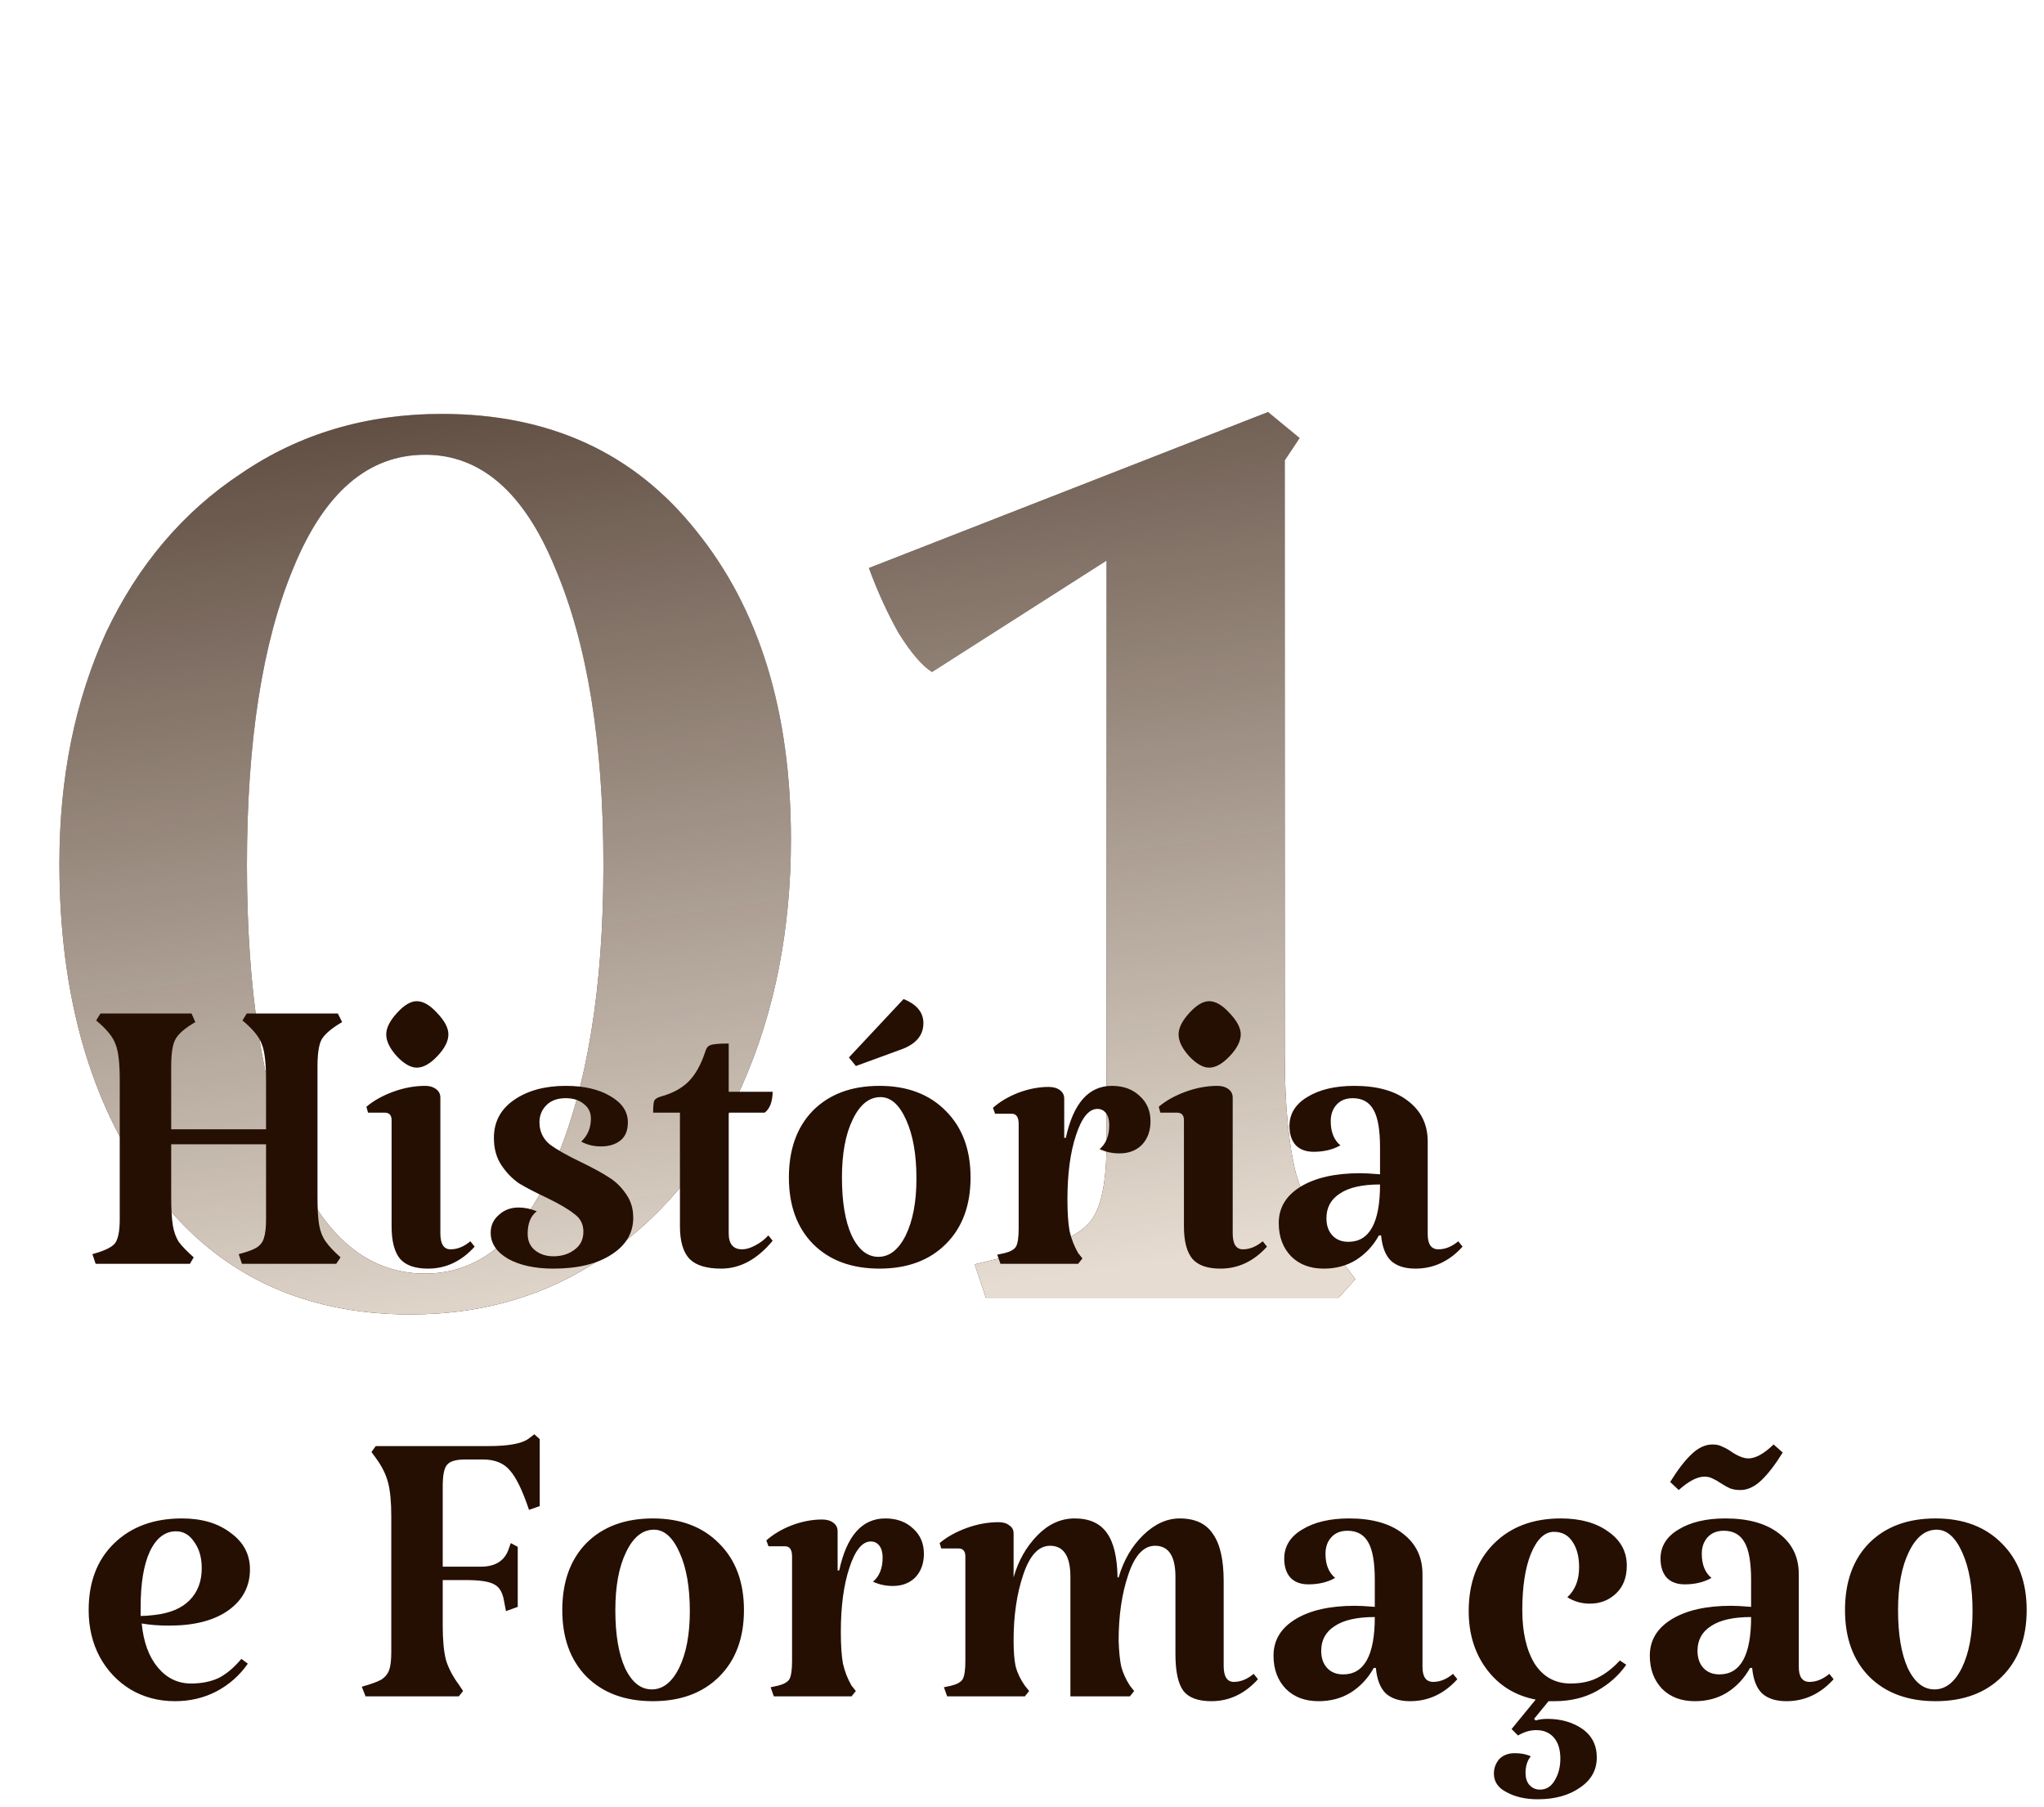
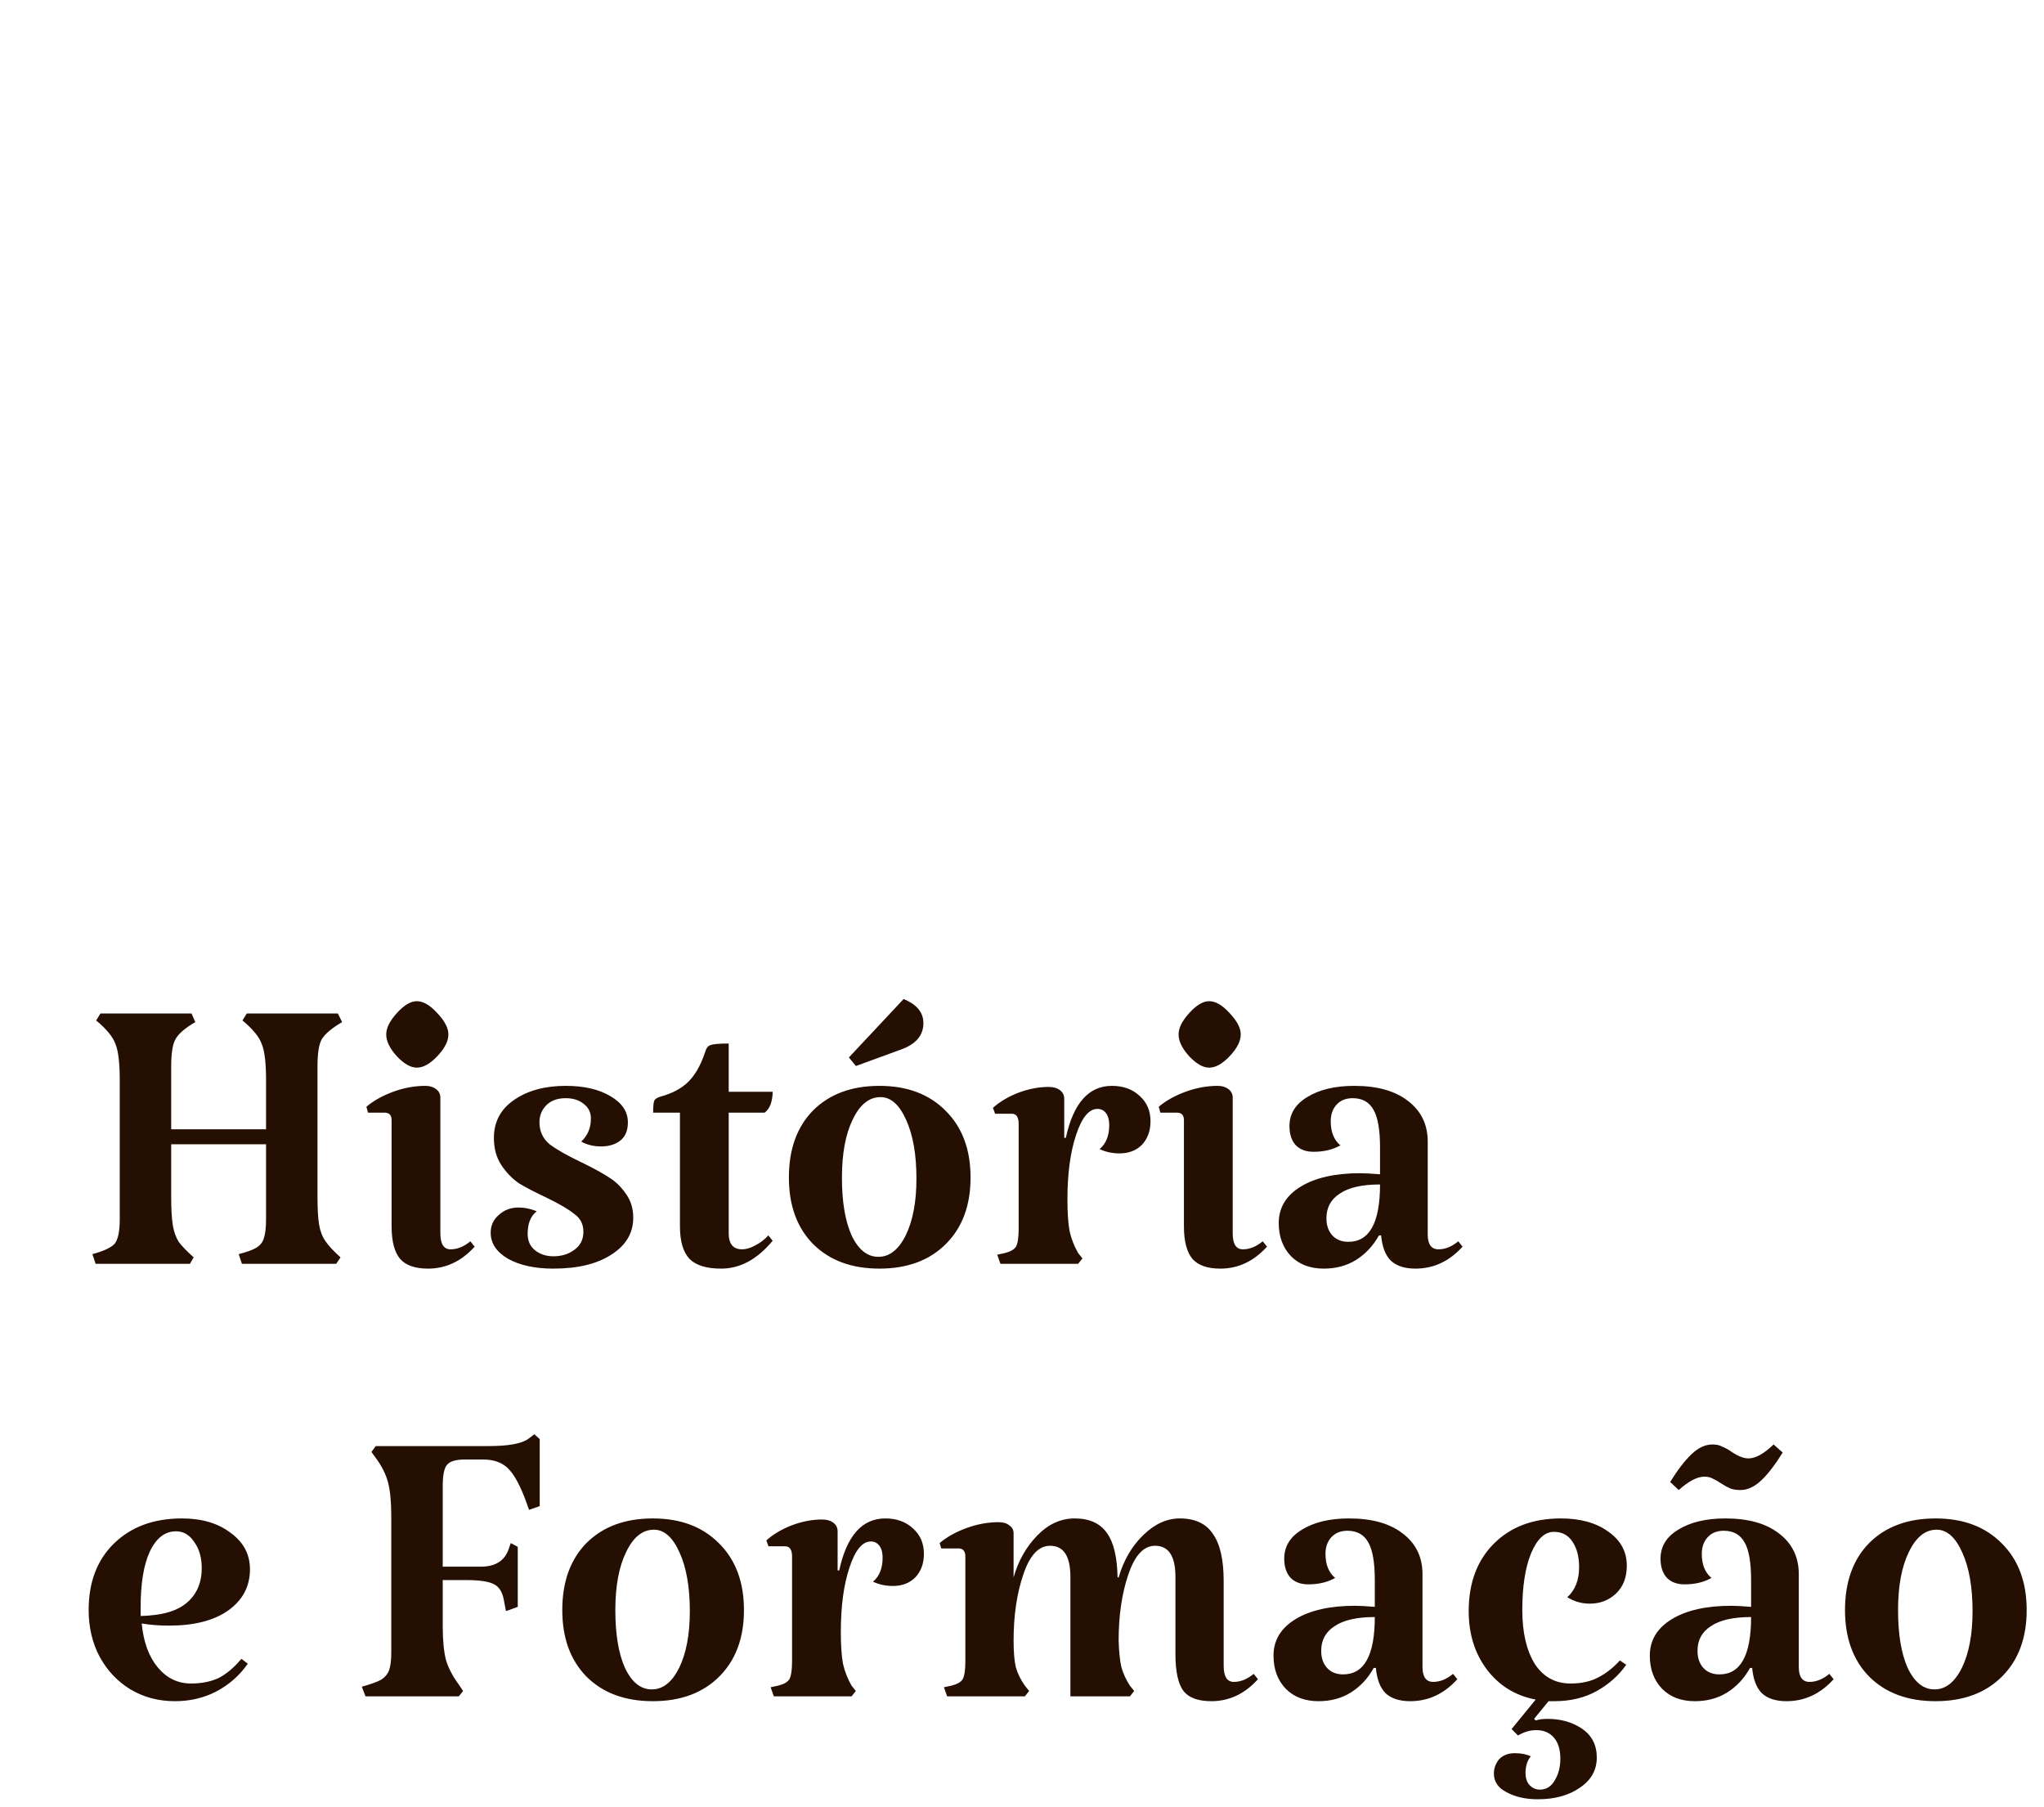
<svg xmlns="http://www.w3.org/2000/svg" width="241" height="213" viewBox="0 0 241 213" fill="none">
-   <path d="M7.005 101.775C7.005 91.705 8.829 82.657 12.478 74.63C16.272 66.604 21.599 60.328 28.458 55.804C35.317 51.134 43.198 48.799 52.1 48.799C64.797 48.799 74.794 53.396 82.091 62.59C89.534 71.785 93.255 83.898 93.255 98.929C93.255 109.583 91.358 119.215 87.564 127.825C83.915 136.29 78.661 142.93 71.802 147.746C65.089 152.562 57.281 154.97 48.379 154.97C35.39 154.97 25.247 150.008 17.951 140.084C10.654 130.16 7.005 117.391 7.005 101.775ZM29.115 101.994C29.115 116.734 30.939 128.482 34.588 137.239C38.236 145.849 43.417 150.154 50.13 150.154C56.697 150.154 61.805 145.776 65.454 137.02C69.248 128.117 71.145 116.442 71.145 101.994C71.145 87.546 69.248 75.871 65.454 66.969C61.805 58.066 56.697 53.615 50.13 53.615C43.417 53.615 38.236 58.066 34.588 66.969C30.939 75.725 29.115 87.4 29.115 101.994ZM159.8 150.811L157.83 153H116.237L114.924 149.06L121.272 147.527C125.067 146.652 127.548 145.411 128.715 143.806C129.883 142.2 130.466 139.209 130.466 134.831V66.093L109.889 79.228C108.721 78.498 107.408 76.966 105.949 74.63C104.635 72.296 103.468 69.742 102.446 66.969L149.512 48.58L153.233 51.645L151.482 54.272V124.323C151.482 130.16 151.92 134.831 152.795 138.333C153.817 141.69 155.495 144.973 157.83 148.184L159.8 150.811Z" fill="#250F03" />
-   <path d="M7.005 101.775C7.005 91.705 8.829 82.657 12.478 74.63C16.272 66.604 21.599 60.328 28.458 55.804C35.317 51.134 43.198 48.799 52.1 48.799C64.797 48.799 74.794 53.396 82.091 62.59C89.534 71.785 93.255 83.898 93.255 98.929C93.255 109.583 91.358 119.215 87.564 127.825C83.915 136.29 78.661 142.93 71.802 147.746C65.089 152.562 57.281 154.97 48.379 154.97C35.39 154.97 25.247 150.008 17.951 140.084C10.654 130.16 7.005 117.391 7.005 101.775ZM29.115 101.994C29.115 116.734 30.939 128.482 34.588 137.239C38.236 145.849 43.417 150.154 50.13 150.154C56.697 150.154 61.805 145.776 65.454 137.02C69.248 128.117 71.145 116.442 71.145 101.994C71.145 87.546 69.248 75.871 65.454 66.969C61.805 58.066 56.697 53.615 50.13 53.615C43.417 53.615 38.236 58.066 34.588 66.969C30.939 75.725 29.115 87.4 29.115 101.994ZM159.8 150.811L157.83 153H116.237L114.924 149.06L121.272 147.527C125.067 146.652 127.548 145.411 128.715 143.806C129.883 142.2 130.466 139.209 130.466 134.831V66.093L109.889 79.228C108.721 78.498 107.408 76.966 105.949 74.63C104.635 72.296 103.468 69.742 102.446 66.969L149.512 48.58L153.233 51.645L151.482 54.272V124.323C151.482 130.16 151.92 134.831 152.795 138.333C153.817 141.69 155.495 144.973 157.83 148.184L159.8 150.811Z" fill="url(#paint0_linear_86_294)" />
  <path d="M37.434 141.039C37.434 142.513 37.497 143.629 37.623 144.387C37.75 145.146 38.003 145.799 38.382 146.346C38.761 146.894 39.351 147.526 40.151 148.242L39.645 149H28.525L28.145 147.863C29.114 147.61 29.809 147.357 30.231 147.104C30.694 146.81 30.989 146.43 31.115 145.967C31.284 145.462 31.368 144.724 31.368 143.756V134.909H20.184V141.039C20.184 142.513 20.247 143.65 20.374 144.451C20.5 145.209 20.732 145.862 21.069 146.409C21.448 146.915 22.038 147.526 22.838 148.242L22.395 149H11.275L10.896 147.863C12.286 147.484 13.17 147.062 13.549 146.599C13.928 146.093 14.118 145.146 14.118 143.756V127.327C14.118 125.305 13.95 123.894 13.613 123.094C13.318 122.251 12.559 121.324 11.338 120.313L11.843 119.492H22.585L23.027 120.503C21.806 121.219 21.026 121.893 20.689 122.525C20.352 123.115 20.184 124.189 20.184 125.747V133.14H31.368V127.327C31.368 125.305 31.2 123.894 30.863 123.094C30.568 122.251 29.809 121.324 28.588 120.313L29.093 119.492H39.835L40.34 120.503C39.119 121.219 38.319 121.893 37.939 122.525C37.602 123.115 37.434 124.189 37.434 125.747V141.039ZM51.921 145.398C51.921 146.662 52.321 147.294 53.121 147.294C53.922 147.294 54.701 146.978 55.459 146.346L55.965 146.978C54.406 148.705 52.574 149.569 50.468 149.569C48.951 149.569 47.856 149.19 47.182 148.431C46.508 147.631 46.171 146.346 46.171 144.577V132.066C46.171 131.476 45.897 131.181 45.349 131.181H43.391L43.201 130.486C44.044 129.77 45.097 129.181 46.361 128.717C47.624 128.254 48.888 128.022 50.152 128.022C50.657 128.022 51.078 128.148 51.415 128.401C51.752 128.654 51.921 128.991 51.921 129.412V145.398ZM45.539 121.956C45.539 121.198 45.96 120.355 46.803 119.429C47.645 118.502 48.425 118.039 49.141 118.039C49.899 118.039 50.699 118.502 51.542 119.429C52.426 120.355 52.869 121.198 52.869 121.956C52.869 122.757 52.426 123.62 51.542 124.547C50.699 125.431 49.899 125.874 49.141 125.874C48.425 125.874 47.645 125.431 46.803 124.547C45.96 123.62 45.539 122.757 45.539 121.956ZM63.605 132.319C63.605 133.372 64.005 134.235 64.805 134.909C65.648 135.541 66.912 136.257 68.597 137.058C69.987 137.732 71.061 138.321 71.819 138.827C72.577 139.29 73.23 139.922 73.778 140.723C74.368 141.523 74.663 142.471 74.663 143.566C74.663 145.377 73.799 146.831 72.072 147.926C70.387 149.021 68.112 149.569 65.248 149.569C63.099 149.569 61.33 149.19 59.94 148.431C58.55 147.631 57.855 146.599 57.855 145.335C57.855 144.493 58.171 143.798 58.803 143.25C59.435 142.66 60.214 142.365 61.141 142.365C61.857 142.365 62.573 142.513 63.289 142.808C62.573 143.355 62.215 144.24 62.215 145.462C62.215 146.304 62.51 146.957 63.099 147.42C63.689 147.884 64.405 148.115 65.248 148.115C66.217 148.115 67.038 147.863 67.712 147.357C68.428 146.852 68.786 146.136 68.786 145.209C68.786 144.324 68.428 143.629 67.712 143.124C67.038 142.576 65.964 141.944 64.49 141.228C63.142 140.596 62.046 140.028 61.204 139.522C60.404 138.974 59.708 138.258 59.119 137.374C58.529 136.489 58.234 135.415 58.234 134.151C58.234 132.256 59.034 130.76 60.635 129.665C62.236 128.57 64.258 128.022 66.701 128.022C68.849 128.022 70.598 128.422 71.945 129.223C73.336 130.023 74.031 131.055 74.031 132.319C74.031 133.288 73.736 134.004 73.146 134.467C72.556 134.93 71.798 135.162 70.871 135.162C69.987 135.162 69.207 134.973 68.534 134.593C69.292 133.877 69.671 132.972 69.671 131.876C69.671 131.16 69.397 130.592 68.849 130.17C68.302 129.707 67.586 129.475 66.701 129.475C65.732 129.475 64.974 129.749 64.426 130.297C63.879 130.844 63.605 131.518 63.605 132.319ZM85.034 149.569C83.307 149.569 82.065 149.19 81.306 148.431C80.548 147.631 80.169 146.346 80.169 144.577V131.181H77.01C77.01 130.465 77.052 130.002 77.136 129.791C77.221 129.581 77.473 129.412 77.894 129.286C79.285 128.907 80.38 128.317 81.18 127.517C81.981 126.716 82.633 125.558 83.139 124.041C83.265 123.578 83.476 123.304 83.771 123.22C84.066 123.094 84.782 123.03 85.919 123.03V128.717H91.1C91.1 129.265 91.016 129.77 90.848 130.234C90.679 130.655 90.448 130.971 90.153 131.181H85.919V145.398C85.919 146.662 86.446 147.294 87.499 147.294C87.962 147.294 88.468 147.147 89.015 146.852C89.605 146.557 90.132 146.157 90.595 145.651L91.1 146.283C89.289 148.473 87.267 149.569 85.034 149.569ZM93.015 138.827C93.015 135.499 93.963 132.866 95.859 130.929C97.796 128.991 100.408 128.022 103.694 128.022C106.979 128.022 109.591 129.012 111.529 130.992C113.467 132.93 114.435 135.541 114.435 138.827C114.435 142.113 113.467 144.724 111.529 146.662C109.591 148.6 106.979 149.569 103.694 149.569C100.408 149.569 97.796 148.6 95.859 146.662C93.963 144.724 93.015 142.113 93.015 138.827ZM108.054 138.953C108.054 136.131 107.653 133.835 106.853 132.066C106.053 130.255 105.042 129.349 103.82 129.349C102.472 129.349 101.377 130.234 100.534 132.003C99.692 133.73 99.271 136.005 99.271 138.827C99.271 141.691 99.65 143.966 100.408 145.651C101.208 147.336 102.262 148.179 103.567 148.179C104.873 148.179 105.947 147.336 106.79 145.651C107.632 143.924 108.054 141.691 108.054 138.953ZM106.537 117.786C108.096 118.418 108.875 119.366 108.875 120.629C108.875 122.104 107.948 123.157 106.095 123.789L100.914 125.684L100.092 124.673L106.537 117.786ZM131.102 128.022C132.45 128.022 133.545 128.422 134.388 129.223C135.23 129.981 135.651 130.971 135.651 132.192C135.651 133.33 135.314 134.256 134.64 134.973C133.966 135.647 133.082 135.984 131.986 135.984C131.144 135.984 130.365 135.815 129.649 135.478C130.407 134.846 130.786 133.898 130.786 132.635C130.786 132.045 130.66 131.582 130.407 131.245C130.154 130.908 129.817 130.739 129.396 130.739C128.385 130.739 127.542 131.771 126.868 133.835C126.194 135.857 125.857 138.385 125.857 141.418C125.857 142.976 125.942 144.219 126.11 145.146C126.321 146.072 126.658 146.936 127.121 147.736L127.627 148.368L127.121 149H117.959L117.58 147.926L118.465 147.736C119.139 147.568 119.581 147.315 119.791 146.978C120.002 146.599 120.107 145.883 120.107 144.83V132.508C120.107 131.708 119.834 131.308 119.286 131.308H117.327L117.074 130.613C117.875 129.897 118.865 129.307 120.044 128.844C121.266 128.38 122.466 128.148 123.646 128.148C124.193 128.148 124.636 128.275 124.973 128.528C125.31 128.78 125.478 129.117 125.478 129.539V134.151H125.668C126.552 130.065 128.364 128.022 131.102 128.022ZM145.343 145.398C145.343 146.662 145.743 147.294 146.544 147.294C147.344 147.294 148.123 146.978 148.881 146.346L149.387 146.978C147.828 148.705 145.996 149.569 143.89 149.569C142.373 149.569 141.278 149.19 140.604 148.431C139.93 147.631 139.593 146.346 139.593 144.577V132.066C139.593 131.476 139.319 131.181 138.772 131.181H136.813L136.623 130.486C137.466 129.77 138.519 129.181 139.783 128.717C141.046 128.254 142.31 128.022 143.574 128.022C144.079 128.022 144.501 128.148 144.838 128.401C145.175 128.654 145.343 128.991 145.343 129.412V145.398ZM138.961 121.956C138.961 121.198 139.382 120.355 140.225 119.429C141.067 118.502 141.847 118.039 142.563 118.039C143.321 118.039 144.121 118.502 144.964 119.429C145.849 120.355 146.291 121.198 146.291 121.956C146.291 122.757 145.849 123.62 144.964 124.547C144.121 125.431 143.321 125.874 142.563 125.874C141.847 125.874 141.067 125.431 140.225 124.547C139.382 123.62 138.961 122.757 138.961 121.956ZM158.038 135.036C157.153 135.541 156.1 135.794 154.879 135.794C153.994 135.794 153.299 135.541 152.794 135.036C152.288 134.488 152.035 133.73 152.035 132.761C152.035 131.329 152.73 130.192 154.12 129.349C155.553 128.464 157.406 128.022 159.681 128.022C162.377 128.022 164.483 128.612 166 129.791C167.558 130.971 168.337 132.572 168.337 134.593V145.525C168.337 146.704 168.759 147.294 169.601 147.294C170.402 147.294 171.181 146.978 171.939 146.346L172.445 146.978C170.886 148.705 169.032 149.569 166.884 149.569C165.62 149.569 164.652 149.253 163.978 148.621C163.346 147.989 162.967 146.999 162.84 145.651H162.587C161.913 146.873 161.008 147.842 159.87 148.558C158.775 149.232 157.512 149.569 156.079 149.569C154.479 149.569 153.194 149.084 152.225 148.115C151.256 147.104 150.772 145.799 150.772 144.198C150.772 142.386 151.635 140.954 153.362 139.901C155.089 138.848 157.427 138.321 160.376 138.321C160.924 138.321 161.703 138.364 162.714 138.448V135.289C162.714 133.224 162.461 131.75 161.956 130.865C161.45 129.939 160.629 129.475 159.491 129.475C158.691 129.475 158.059 129.728 157.596 130.234C157.132 130.739 156.901 131.392 156.901 132.192C156.901 133.456 157.28 134.404 158.038 135.036ZM158.986 146.409C161.471 146.409 162.714 144.156 162.714 139.648C160.608 139.648 159.028 140.006 157.975 140.723C156.922 141.397 156.395 142.365 156.395 143.629C156.395 144.472 156.627 145.146 157.09 145.651C157.554 146.157 158.185 146.409 158.986 146.409ZM22.522 198.484C23.744 198.484 24.818 198.273 25.744 197.852C26.671 197.388 27.577 196.63 28.461 195.577L29.22 196.146C28.251 197.536 27.008 198.631 25.492 199.431C24.017 200.19 22.395 200.569 20.626 200.569C18.689 200.569 16.94 200.105 15.382 199.179C13.865 198.252 12.665 196.988 11.78 195.387C10.896 193.745 10.453 191.891 10.453 189.827C10.453 186.541 11.443 183.93 13.423 181.992C15.445 180.012 18.12 179.022 21.448 179.022C23.807 179.022 25.723 179.591 27.198 180.728C28.714 181.823 29.472 183.256 29.472 185.025C29.472 187.047 28.609 188.669 26.882 189.89C25.197 191.07 22.88 191.659 19.931 191.659C18.752 191.659 17.678 191.575 16.709 191.407C16.919 193.597 17.551 195.324 18.604 196.588C19.657 197.852 20.963 198.484 22.522 198.484ZM20.753 180.539C19.447 180.539 18.415 181.339 17.657 182.94C16.94 184.498 16.582 186.689 16.582 189.511V190.522C17.046 190.522 17.614 190.48 18.288 190.396C20.058 190.185 21.406 189.616 22.332 188.69C23.301 187.721 23.786 186.457 23.786 184.898C23.786 183.635 23.491 182.603 22.901 181.802C22.353 180.96 21.637 180.539 20.753 180.539ZM42.659 198.863C43.712 198.568 44.471 198.294 44.934 198.041C45.397 197.746 45.713 197.367 45.882 196.904C46.05 196.44 46.134 195.724 46.134 194.756V178.769C46.134 177.084 46.008 175.757 45.755 174.789C45.502 173.82 45.018 172.851 44.302 171.882L43.797 171.187L44.302 170.492H57.571C59.888 170.492 61.447 170.218 62.247 169.671L63.005 169.102L63.637 169.671V177.569L62.373 178.011C61.615 175.736 60.857 174.178 60.099 173.335C59.383 172.493 58.329 172.072 56.939 172.072H54.854C53.759 172.072 53.043 172.282 52.706 172.703C52.369 173.083 52.2 173.925 52.2 175.231V184.709H56.687C58.329 184.709 59.404 184.077 59.909 182.813L60.225 181.929L61.046 182.371V189.448L59.656 189.953L59.404 188.626C59.235 187.7 58.856 187.089 58.266 186.794C57.676 186.457 56.56 186.289 54.917 186.289H52.2V191.723C52.2 193.365 52.327 194.692 52.579 195.703C52.874 196.672 53.38 197.641 54.096 198.61L54.601 199.368L54.096 200H43.101L42.659 198.863ZM66.297 189.827C66.297 186.499 67.245 183.866 69.14 181.929C71.078 179.991 73.69 179.022 76.975 179.022C80.261 179.022 82.873 180.012 84.81 181.992C86.748 183.93 87.717 186.541 87.717 189.827C87.717 193.113 86.748 195.724 84.81 197.662C82.873 199.6 80.261 200.569 76.975 200.569C73.69 200.569 71.078 199.6 69.14 197.662C67.245 195.724 66.297 193.113 66.297 189.827ZM81.335 189.953C81.335 187.131 80.935 184.835 80.135 183.066C79.334 181.255 78.323 180.349 77.102 180.349C75.754 180.349 74.658 181.234 73.816 183.003C72.974 184.73 72.552 187.005 72.552 189.827C72.552 192.691 72.931 194.966 73.69 196.651C74.49 198.336 75.543 199.179 76.849 199.179C78.155 199.179 79.229 198.336 80.071 196.651C80.914 194.924 81.335 192.691 81.335 189.953ZM104.383 179.022C105.731 179.022 106.827 179.422 107.669 180.223C108.512 180.981 108.933 181.971 108.933 183.192C108.933 184.33 108.596 185.256 107.922 185.973C107.248 186.647 106.363 186.984 105.268 186.984C104.426 186.984 103.646 186.815 102.93 186.478C103.688 185.846 104.067 184.898 104.067 183.635C104.067 183.045 103.941 182.582 103.688 182.245C103.436 181.908 103.099 181.739 102.677 181.739C101.666 181.739 100.824 182.771 100.15 184.835C99.476 186.857 99.139 189.385 99.139 192.418C99.139 193.976 99.223 195.219 99.392 196.146C99.602 197.072 99.939 197.936 100.403 198.736L100.908 199.368L100.403 200H91.241L90.862 198.926L91.746 198.736C92.42 198.568 92.862 198.315 93.073 197.978C93.284 197.599 93.389 196.883 93.389 195.83V183.508C93.389 182.708 93.115 182.308 92.567 182.308H90.609L90.356 181.613C91.156 180.897 92.146 180.307 93.326 179.844C94.547 179.38 95.748 179.148 96.927 179.148C97.475 179.148 97.917 179.275 98.254 179.528C98.591 179.78 98.76 180.117 98.76 180.539V185.151H98.949C99.834 181.065 101.645 179.022 104.383 179.022ZM130.504 180.728C131.304 181.823 131.725 183.572 131.767 185.973H131.894C132.483 183.951 133.452 182.287 134.8 180.981C136.148 179.675 137.58 179.022 139.097 179.022C140.908 179.022 142.214 179.633 143.014 180.855C143.857 182.034 144.278 183.887 144.278 186.415V196.398C144.278 197.662 144.678 198.294 145.479 198.294C146.279 198.294 147.058 197.978 147.817 197.346L148.322 197.978C146.764 199.705 144.931 200.569 142.825 200.569C141.266 200.569 140.171 200.168 139.539 199.368C138.907 198.526 138.591 197.072 138.591 195.008V185.909C138.591 183.466 137.791 182.245 136.19 182.245C134.842 182.245 133.789 183.382 133.031 185.657C132.273 187.889 131.894 190.48 131.894 193.429C131.936 194.734 132.041 195.767 132.21 196.525C132.42 197.283 132.757 198.02 133.221 198.736L133.726 199.368L133.221 200H126.207V185.909C126.207 183.466 125.407 182.245 123.806 182.245C122.458 182.245 121.405 183.382 120.646 185.657C119.888 187.889 119.509 190.48 119.509 193.429C119.509 194.734 119.593 195.767 119.762 196.525C119.973 197.283 120.331 198.02 120.836 198.736L121.342 199.368L120.836 200H111.674L111.295 198.926L112.18 198.736C112.853 198.568 113.296 198.315 113.506 197.978C113.717 197.599 113.822 196.883 113.822 195.83V183.508C113.822 182.876 113.549 182.561 113.001 182.561H110.979L110.789 181.929C111.632 181.213 112.685 180.623 113.949 180.159C115.212 179.696 116.476 179.464 117.74 179.464C118.288 179.464 118.709 179.591 119.004 179.844C119.341 180.054 119.509 180.37 119.509 180.791V185.973C120.057 184.035 120.983 182.392 122.289 181.044C123.595 179.696 125.07 179.022 126.712 179.022C128.439 179.022 129.703 179.591 130.504 180.728ZM157.421 186.036C156.536 186.541 155.483 186.794 154.262 186.794C153.377 186.794 152.682 186.541 152.177 186.036C151.671 185.488 151.418 184.73 151.418 183.761C151.418 182.329 152.113 181.192 153.503 180.349C154.936 179.464 156.789 179.022 159.064 179.022C161.76 179.022 163.866 179.612 165.382 180.791C166.941 181.971 167.72 183.572 167.72 185.593V196.525C167.72 197.704 168.142 198.294 168.984 198.294C169.784 198.294 170.564 197.978 171.322 197.346L171.828 197.978C170.269 199.705 168.415 200.569 166.267 200.569C165.003 200.569 164.035 200.253 163.361 199.621C162.729 198.989 162.35 197.999 162.223 196.651H161.97C161.296 197.873 160.391 198.842 159.253 199.558C158.158 200.232 156.894 200.569 155.462 200.569C153.861 200.569 152.577 200.084 151.608 199.115C150.639 198.104 150.155 196.799 150.155 195.198C150.155 193.386 151.018 191.954 152.745 190.901C154.472 189.848 156.81 189.321 159.759 189.321C160.307 189.321 161.086 189.364 162.097 189.448V186.289C162.097 184.224 161.844 182.75 161.339 181.865C160.833 180.939 160.012 180.475 158.874 180.475C158.074 180.475 157.442 180.728 156.979 181.234C156.515 181.739 156.284 182.392 156.284 183.192C156.284 184.456 156.663 185.404 157.421 186.036ZM158.369 197.409C160.854 197.409 162.097 195.156 162.097 190.648C159.991 190.648 158.411 191.006 157.358 191.723C156.305 192.397 155.778 193.365 155.778 194.629C155.778 195.472 156.01 196.146 156.473 196.651C156.937 197.157 157.568 197.409 158.369 197.409ZM185.175 198.484C186.438 198.484 187.513 198.252 188.397 197.788C189.324 197.325 190.187 196.651 190.988 195.767L191.746 196.272C190.861 197.536 189.703 198.568 188.271 199.368C186.839 200.168 185.175 200.569 183.279 200.569H182.584L180.878 202.654L181.068 202.843C181.447 202.717 181.91 202.654 182.458 202.654C184.016 202.654 185.364 203.033 186.502 203.791C187.681 204.592 188.271 205.729 188.271 207.203C188.271 208.678 187.618 209.857 186.312 210.742C185.006 211.668 183.342 212.132 181.32 212.132C179.888 212.132 178.666 211.858 177.655 211.31C176.644 210.805 176.139 210.068 176.139 209.099C176.139 208.467 176.35 207.898 176.771 207.393C177.234 206.929 177.845 206.698 178.603 206.698C179.362 206.698 179.993 206.824 180.499 207.077C180.33 207.245 180.183 207.498 180.057 207.835C179.93 208.214 179.867 208.593 179.867 208.972C179.867 209.604 180.014 210.089 180.309 210.426C180.646 210.805 181.068 210.994 181.573 210.994C182.331 210.994 182.921 210.615 183.342 209.857C183.763 209.141 183.974 208.298 183.974 207.33C183.974 206.277 183.721 205.455 183.216 204.865C182.71 204.276 182.015 203.981 181.131 203.981C180.415 203.981 179.698 204.191 178.982 204.613L178.224 203.854L181.068 200.379C178.666 199.916 176.75 198.736 175.318 196.841C173.885 194.945 173.169 192.649 173.169 189.953C173.169 186.626 174.159 183.972 176.139 181.992C178.119 180.012 180.752 179.022 184.037 179.022C186.354 179.022 188.229 179.549 189.661 180.602C191.093 181.613 191.809 182.94 191.809 184.583C191.809 185.973 191.388 187.068 190.546 187.868C189.703 188.669 188.671 189.069 187.449 189.069C186.481 189.069 185.596 188.816 184.796 188.311C185.722 187.468 186.186 186.289 186.186 184.772C186.186 183.55 185.933 182.561 185.427 181.802C184.922 181.002 184.185 180.602 183.216 180.602C182.121 180.602 181.215 181.465 180.499 183.192C179.825 184.877 179.488 187.089 179.488 189.827C179.488 192.439 179.972 194.545 180.941 196.146C181.952 197.704 183.363 198.484 185.175 198.484ZM201.789 186.036C200.904 186.541 199.851 186.794 198.629 186.794C197.745 186.794 197.05 186.541 196.544 186.036C196.039 185.488 195.786 184.73 195.786 183.761C195.786 182.329 196.481 181.192 197.871 180.349C199.303 179.464 201.157 179.022 203.432 179.022C206.128 179.022 208.234 179.612 209.75 180.791C211.309 181.971 212.088 183.572 212.088 185.593V196.525C212.088 197.704 212.509 198.294 213.352 198.294C214.152 198.294 214.932 197.978 215.69 197.346L216.195 197.978C214.637 199.705 212.783 200.569 210.635 200.569C209.371 200.569 208.402 200.253 207.728 199.621C207.096 198.989 206.717 197.999 206.591 196.651H206.338C205.664 197.873 204.759 198.842 203.621 199.558C202.526 200.232 201.262 200.569 199.83 200.569C198.229 200.569 196.944 200.084 195.976 199.115C195.007 198.104 194.522 196.799 194.522 195.198C194.522 193.386 195.386 191.954 197.113 190.901C198.84 189.848 201.178 189.321 204.127 189.321C204.674 189.321 205.454 189.364 206.465 189.448V186.289C206.465 184.224 206.212 182.75 205.706 181.865C205.201 180.939 204.379 180.475 203.242 180.475C202.442 180.475 201.81 180.728 201.346 181.234C200.883 181.739 200.651 182.392 200.651 183.192C200.651 184.456 201.031 185.404 201.789 186.036ZM202.737 197.409C205.222 197.409 206.465 195.156 206.465 190.648C204.358 190.648 202.779 191.006 201.726 191.723C200.672 192.397 200.146 193.365 200.146 194.629C200.146 195.472 200.378 196.146 200.841 196.651C201.304 197.157 201.936 197.409 202.737 197.409ZM210.193 171.25C209.308 172.682 208.465 173.778 207.665 174.536C206.865 175.294 206.043 175.673 205.201 175.673C204.737 175.673 204.337 175.61 204 175.484C203.705 175.357 203.326 175.147 202.863 174.852C202.568 174.641 202.273 174.473 201.978 174.346C201.683 174.178 201.346 174.094 200.967 174.094C200.125 174.094 199.114 174.62 197.934 175.673L196.923 174.725C197.808 173.293 198.65 172.198 199.451 171.44C200.251 170.681 201.073 170.302 201.915 170.302C202.378 170.302 202.758 170.387 203.052 170.555C203.389 170.681 203.769 170.892 204.19 171.187C204.948 171.692 205.601 171.945 206.149 171.945C206.991 171.945 207.981 171.398 209.118 170.302L210.193 171.25ZM217.537 189.827C217.537 186.499 218.485 183.866 220.38 181.929C222.318 179.991 224.93 179.022 228.215 179.022C231.501 179.022 234.113 180.012 236.051 181.992C237.988 183.93 238.957 186.541 238.957 189.827C238.957 193.113 237.988 195.724 236.051 197.662C234.113 199.6 231.501 200.569 228.215 200.569C224.93 200.569 222.318 199.6 220.38 197.662C218.485 195.724 217.537 193.113 217.537 189.827ZM232.575 189.953C232.575 187.131 232.175 184.835 231.375 183.066C230.574 181.255 229.563 180.349 228.342 180.349C226.994 180.349 225.899 181.234 225.056 183.003C224.214 184.73 223.792 187.005 223.792 189.827C223.792 192.691 224.172 194.966 224.93 196.651C225.73 198.336 226.783 199.179 228.089 199.179C229.395 199.179 230.469 198.336 231.312 196.651C232.154 194.924 232.575 192.691 232.575 189.953Z" fill="#250F03" />
  <defs>
    <linearGradient id="paint0_linear_86_294" x1="107.5" y1="153" x2="85" y2="-7.5" gradientUnits="userSpaceOnUse">
      <stop stop-color="#E6DCD1" />
      <stop offset="1" stop-color="#E6DCD1" stop-opacity="0" />
    </linearGradient>
  </defs>
</svg>